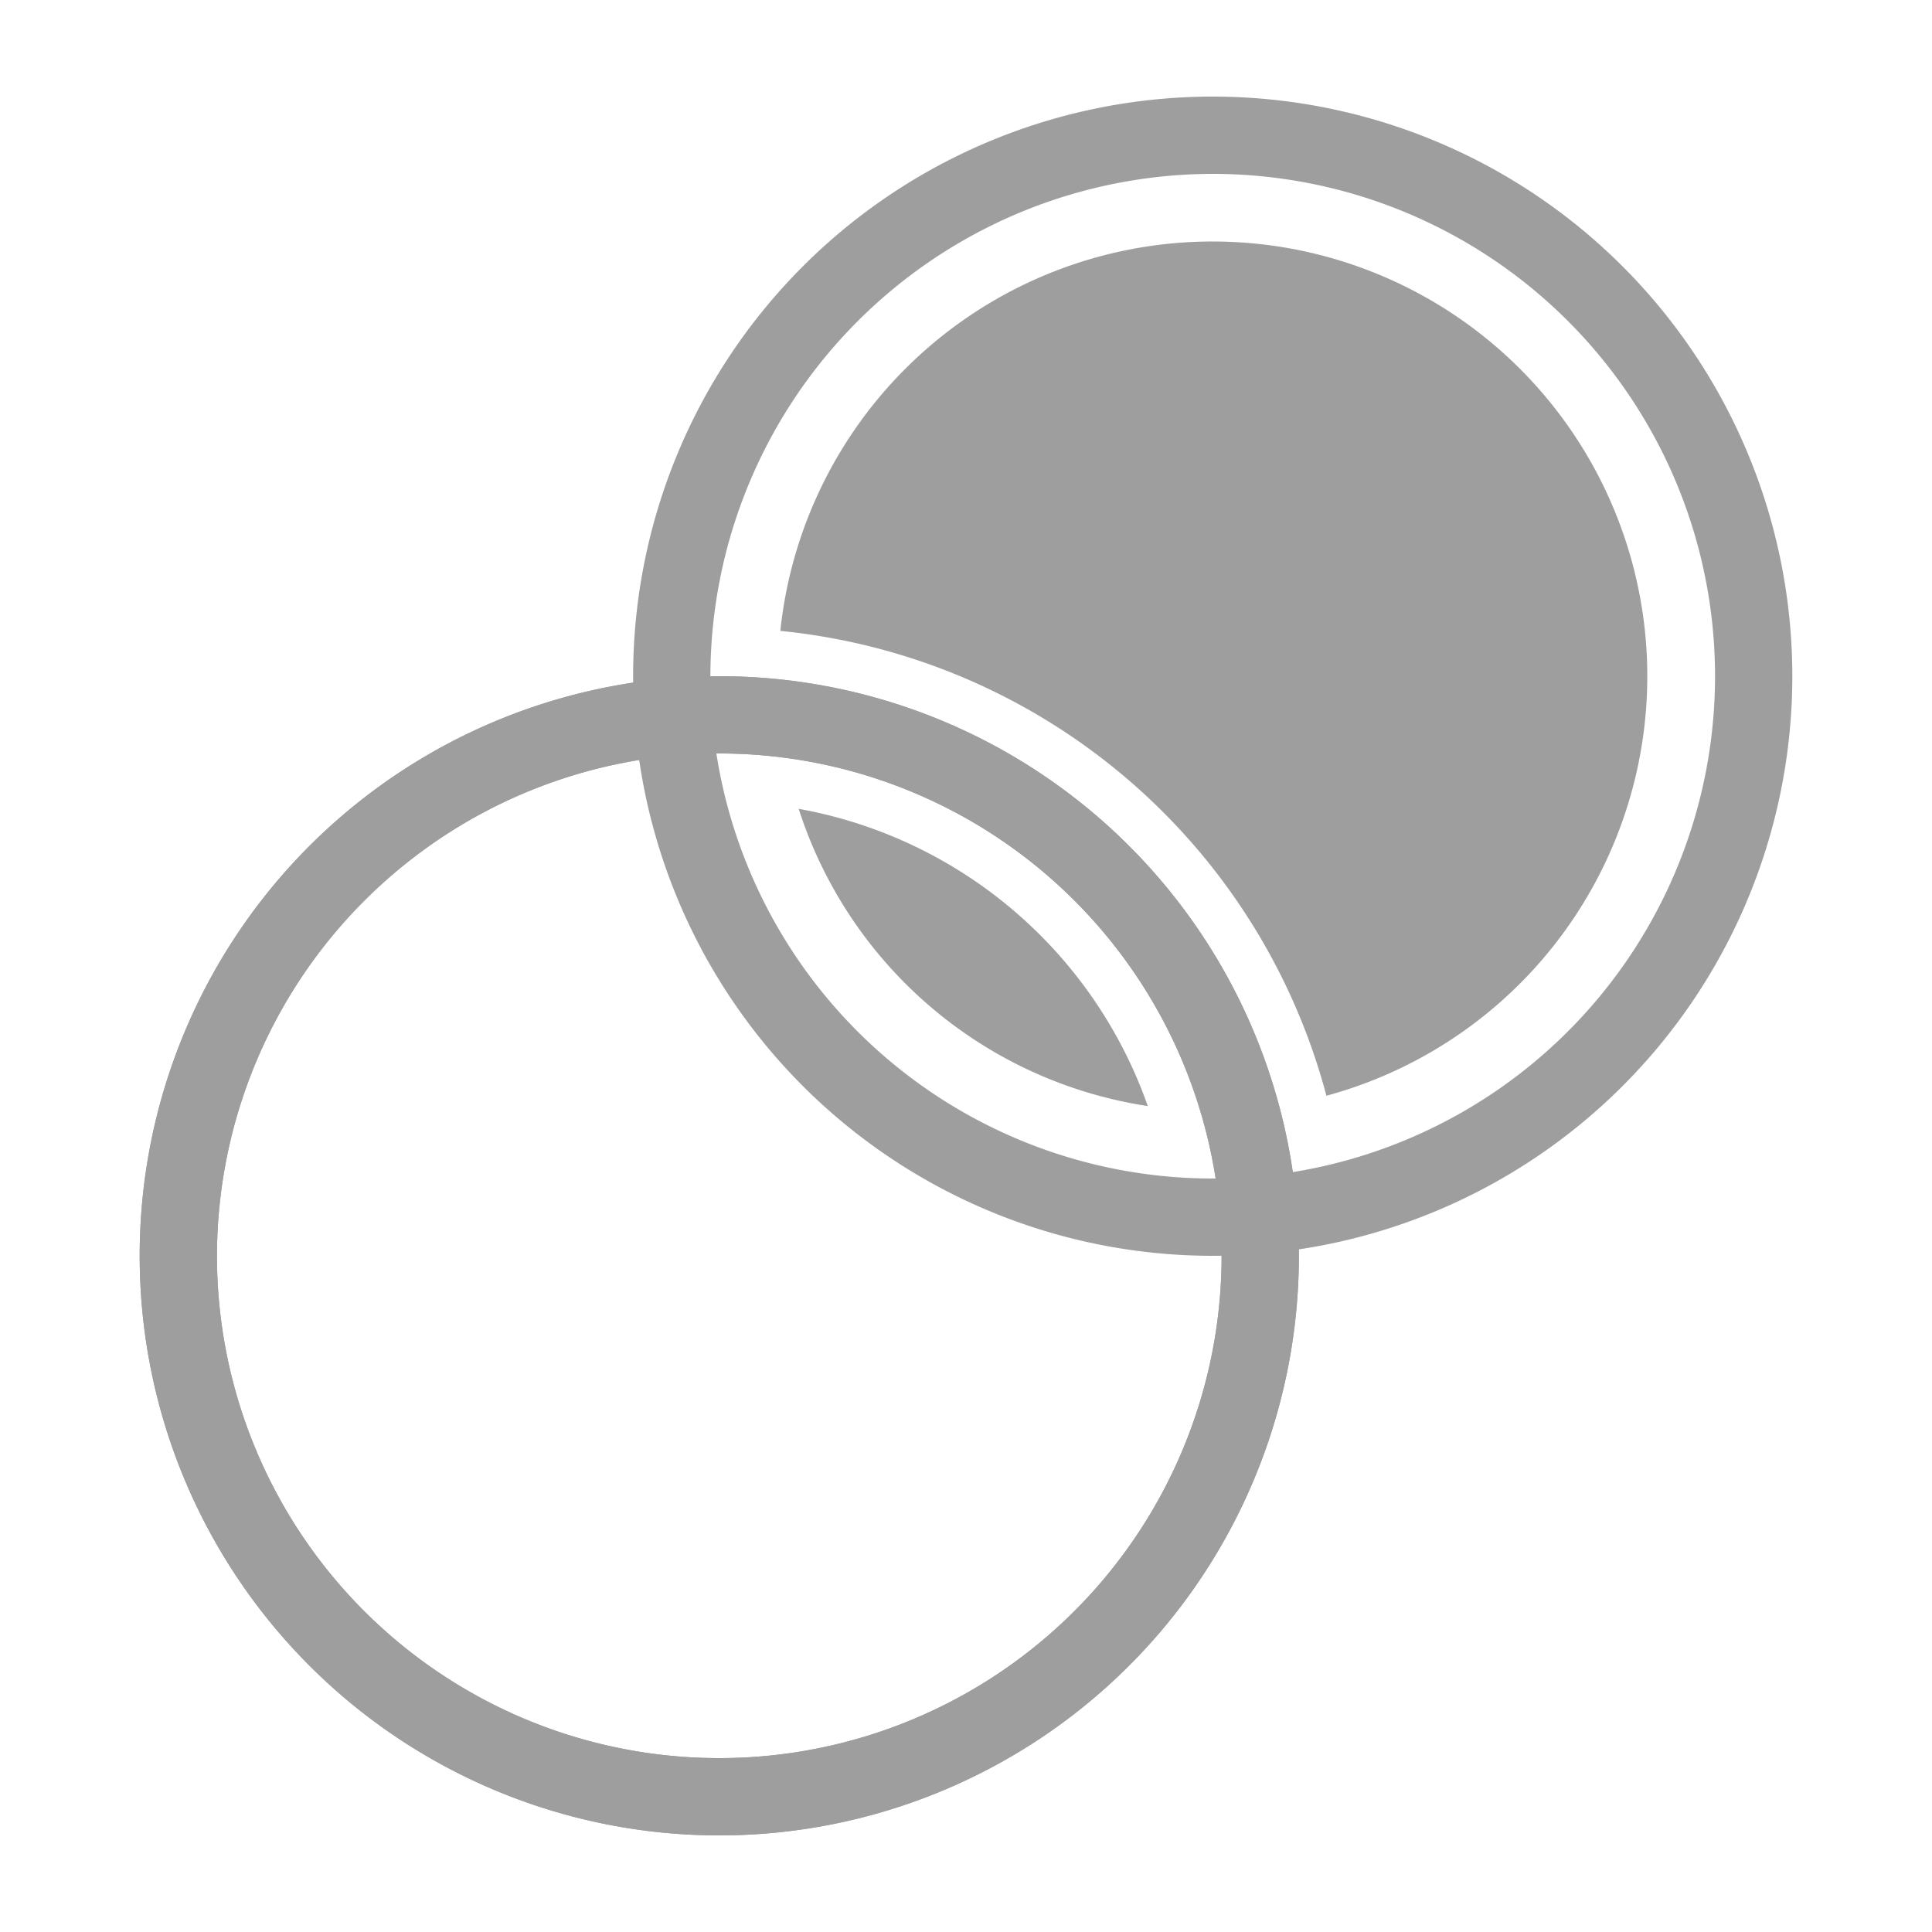
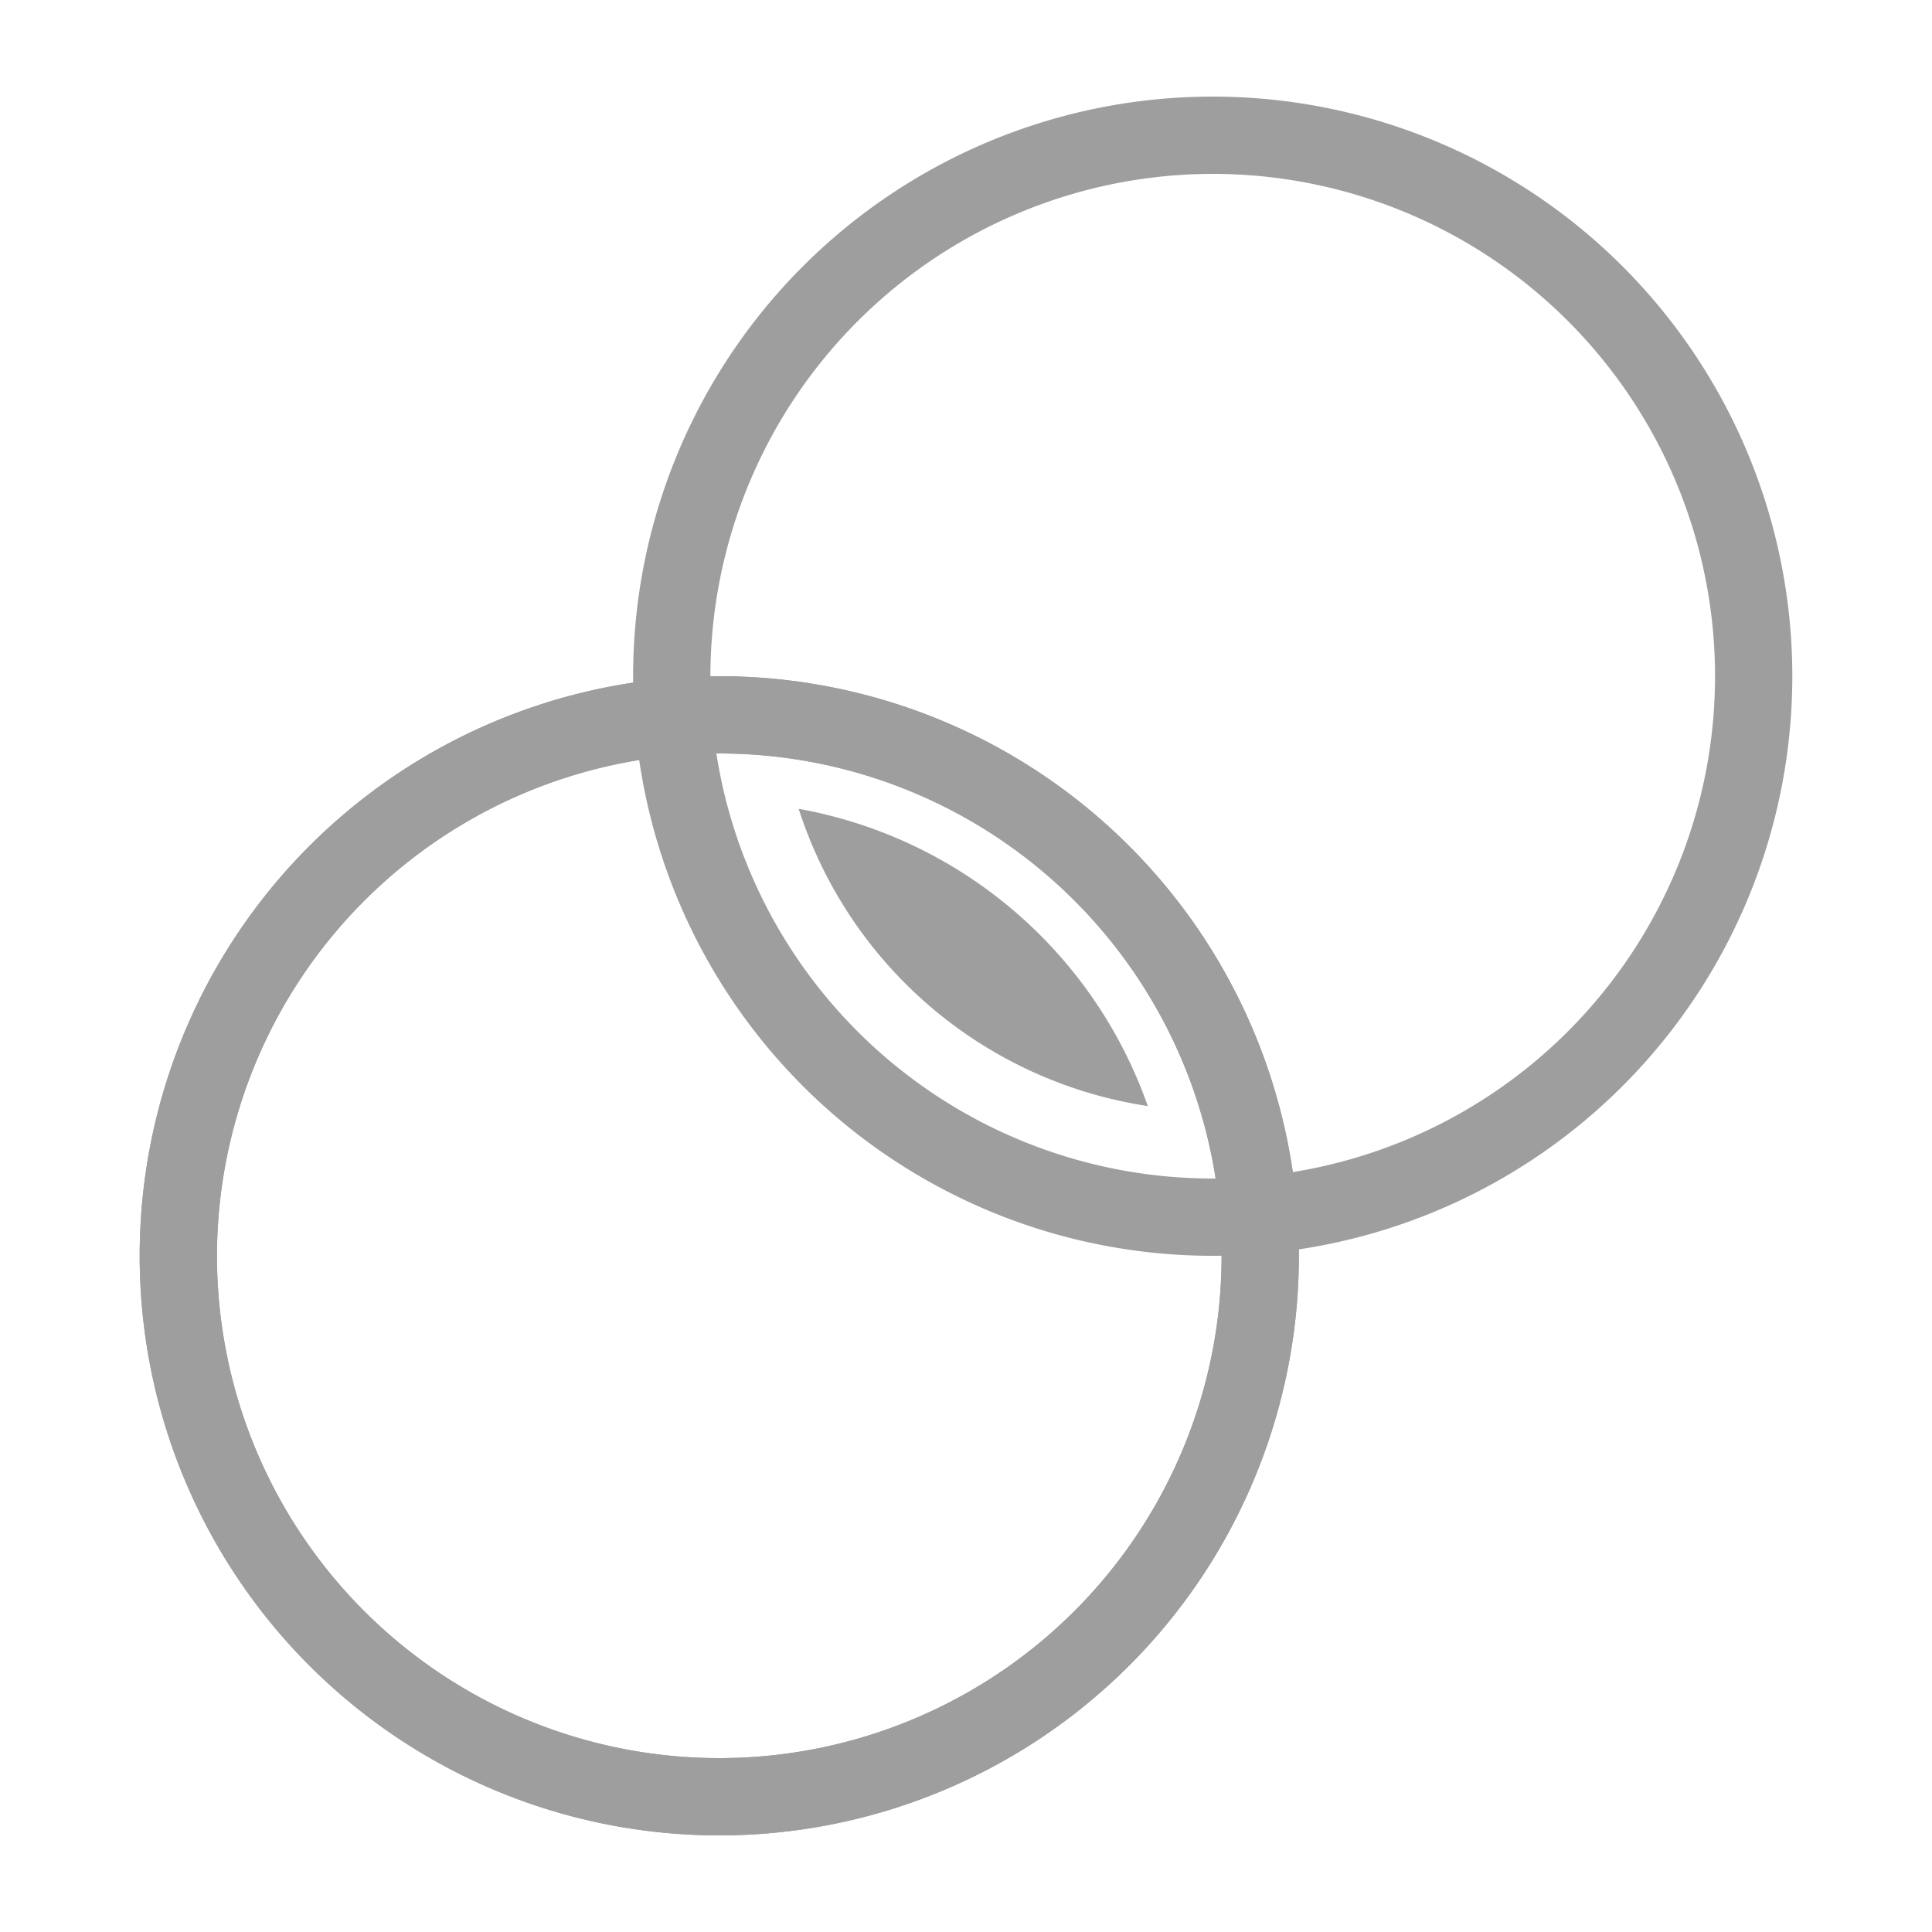
<svg xmlns="http://www.w3.org/2000/svg" viewBox="0 0 200 200">
  <defs>
    <style>.cls-1{fill:#9e9e9e;}</style>
  </defs>
  <path class="cls-1" d="M74.46,78a52,52,0,1,1-52,52,52.06,52.06,0,0,1,52-52m0-8a60,60,0,1,0,60,60,60,60,0,0,0-60-60Z" />
  <path class="cls-1" d="M125.54,18a52,52,0,1,1-52,52,52.06,52.06,0,0,1,52-52m0-8a60,60,0,1,0,60,60,60,60,0,0,0-60-60Z" />
  <path class="cls-1" d="M82.68,83.73a45.06,45.06,0,0,0,36.14,30.77A47.15,47.15,0,0,0,82.68,83.73Z" />
-   <path class="cls-1" d="M125.54,25A45,45,0,0,0,80.78,65.31a65.15,65.15,0,0,1,56.53,48.12A45,45,0,0,0,125.54,25Z" />
  <path class="cls-1" d="M74.46,78a52,52,0,1,1-52,52,52.06,52.06,0,0,1,52-52m0-8a60,60,0,1,0,60,60,60,60,0,0,0-60-60Z" />
</svg>